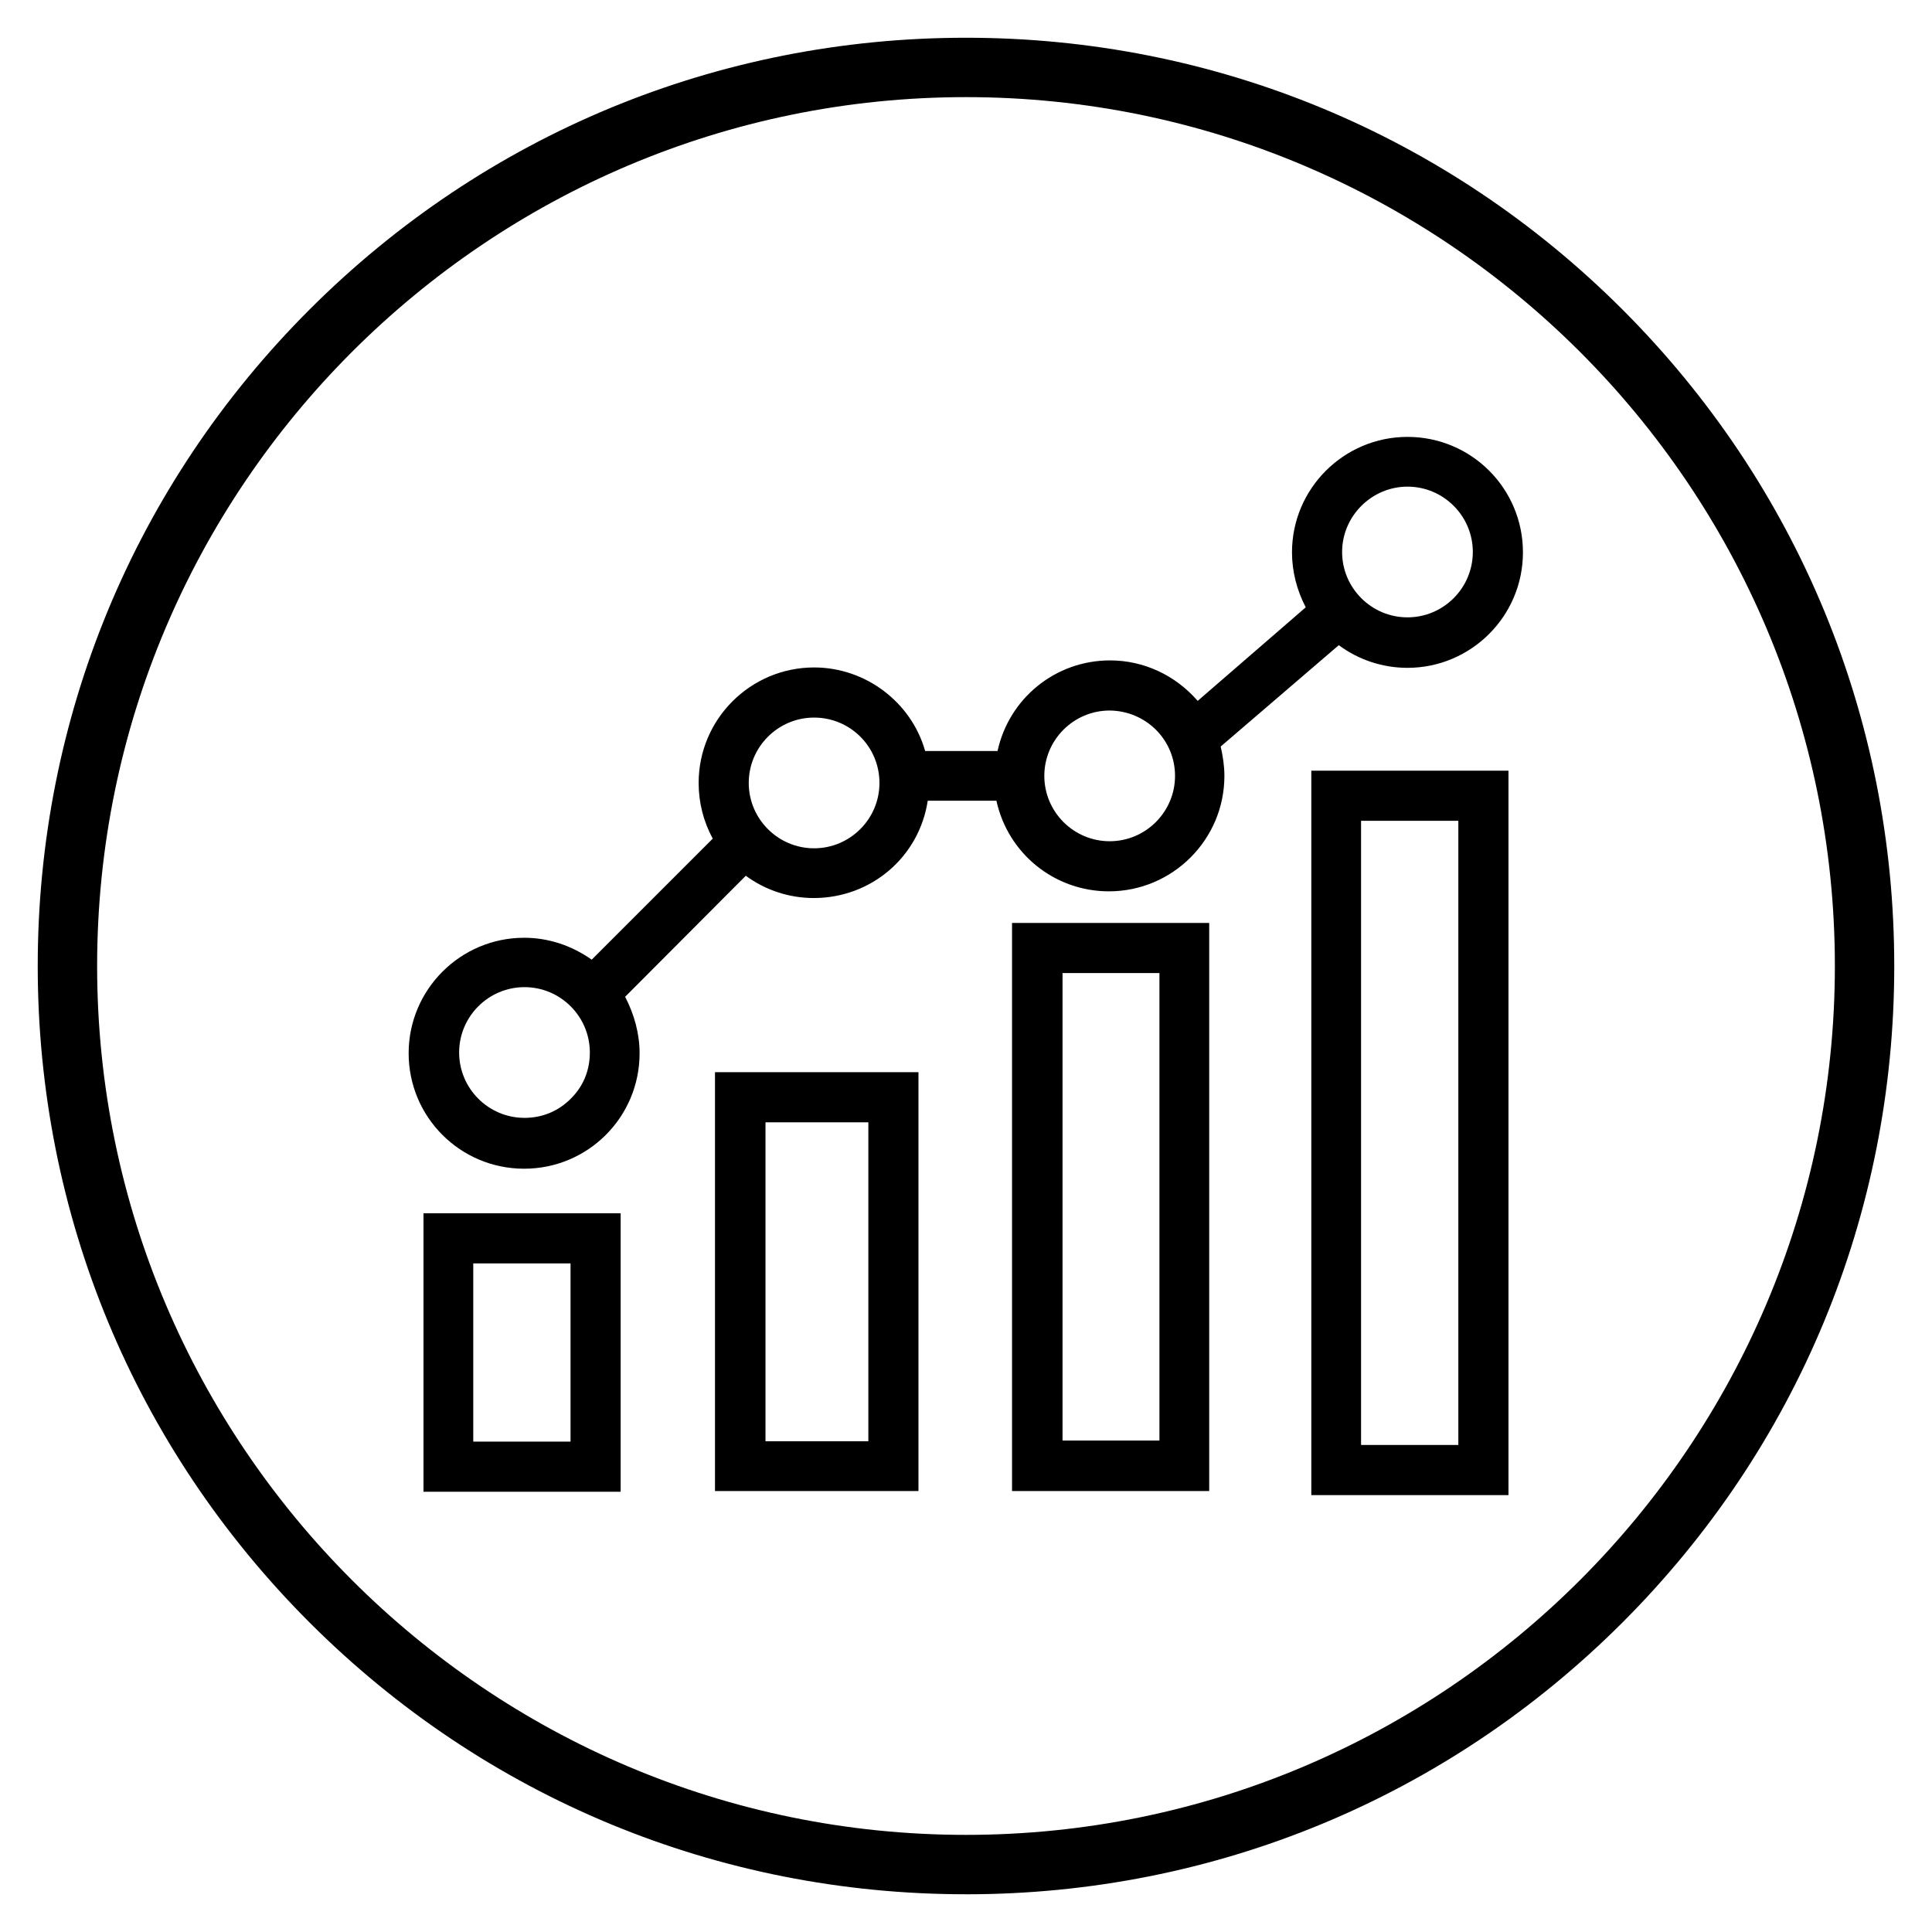
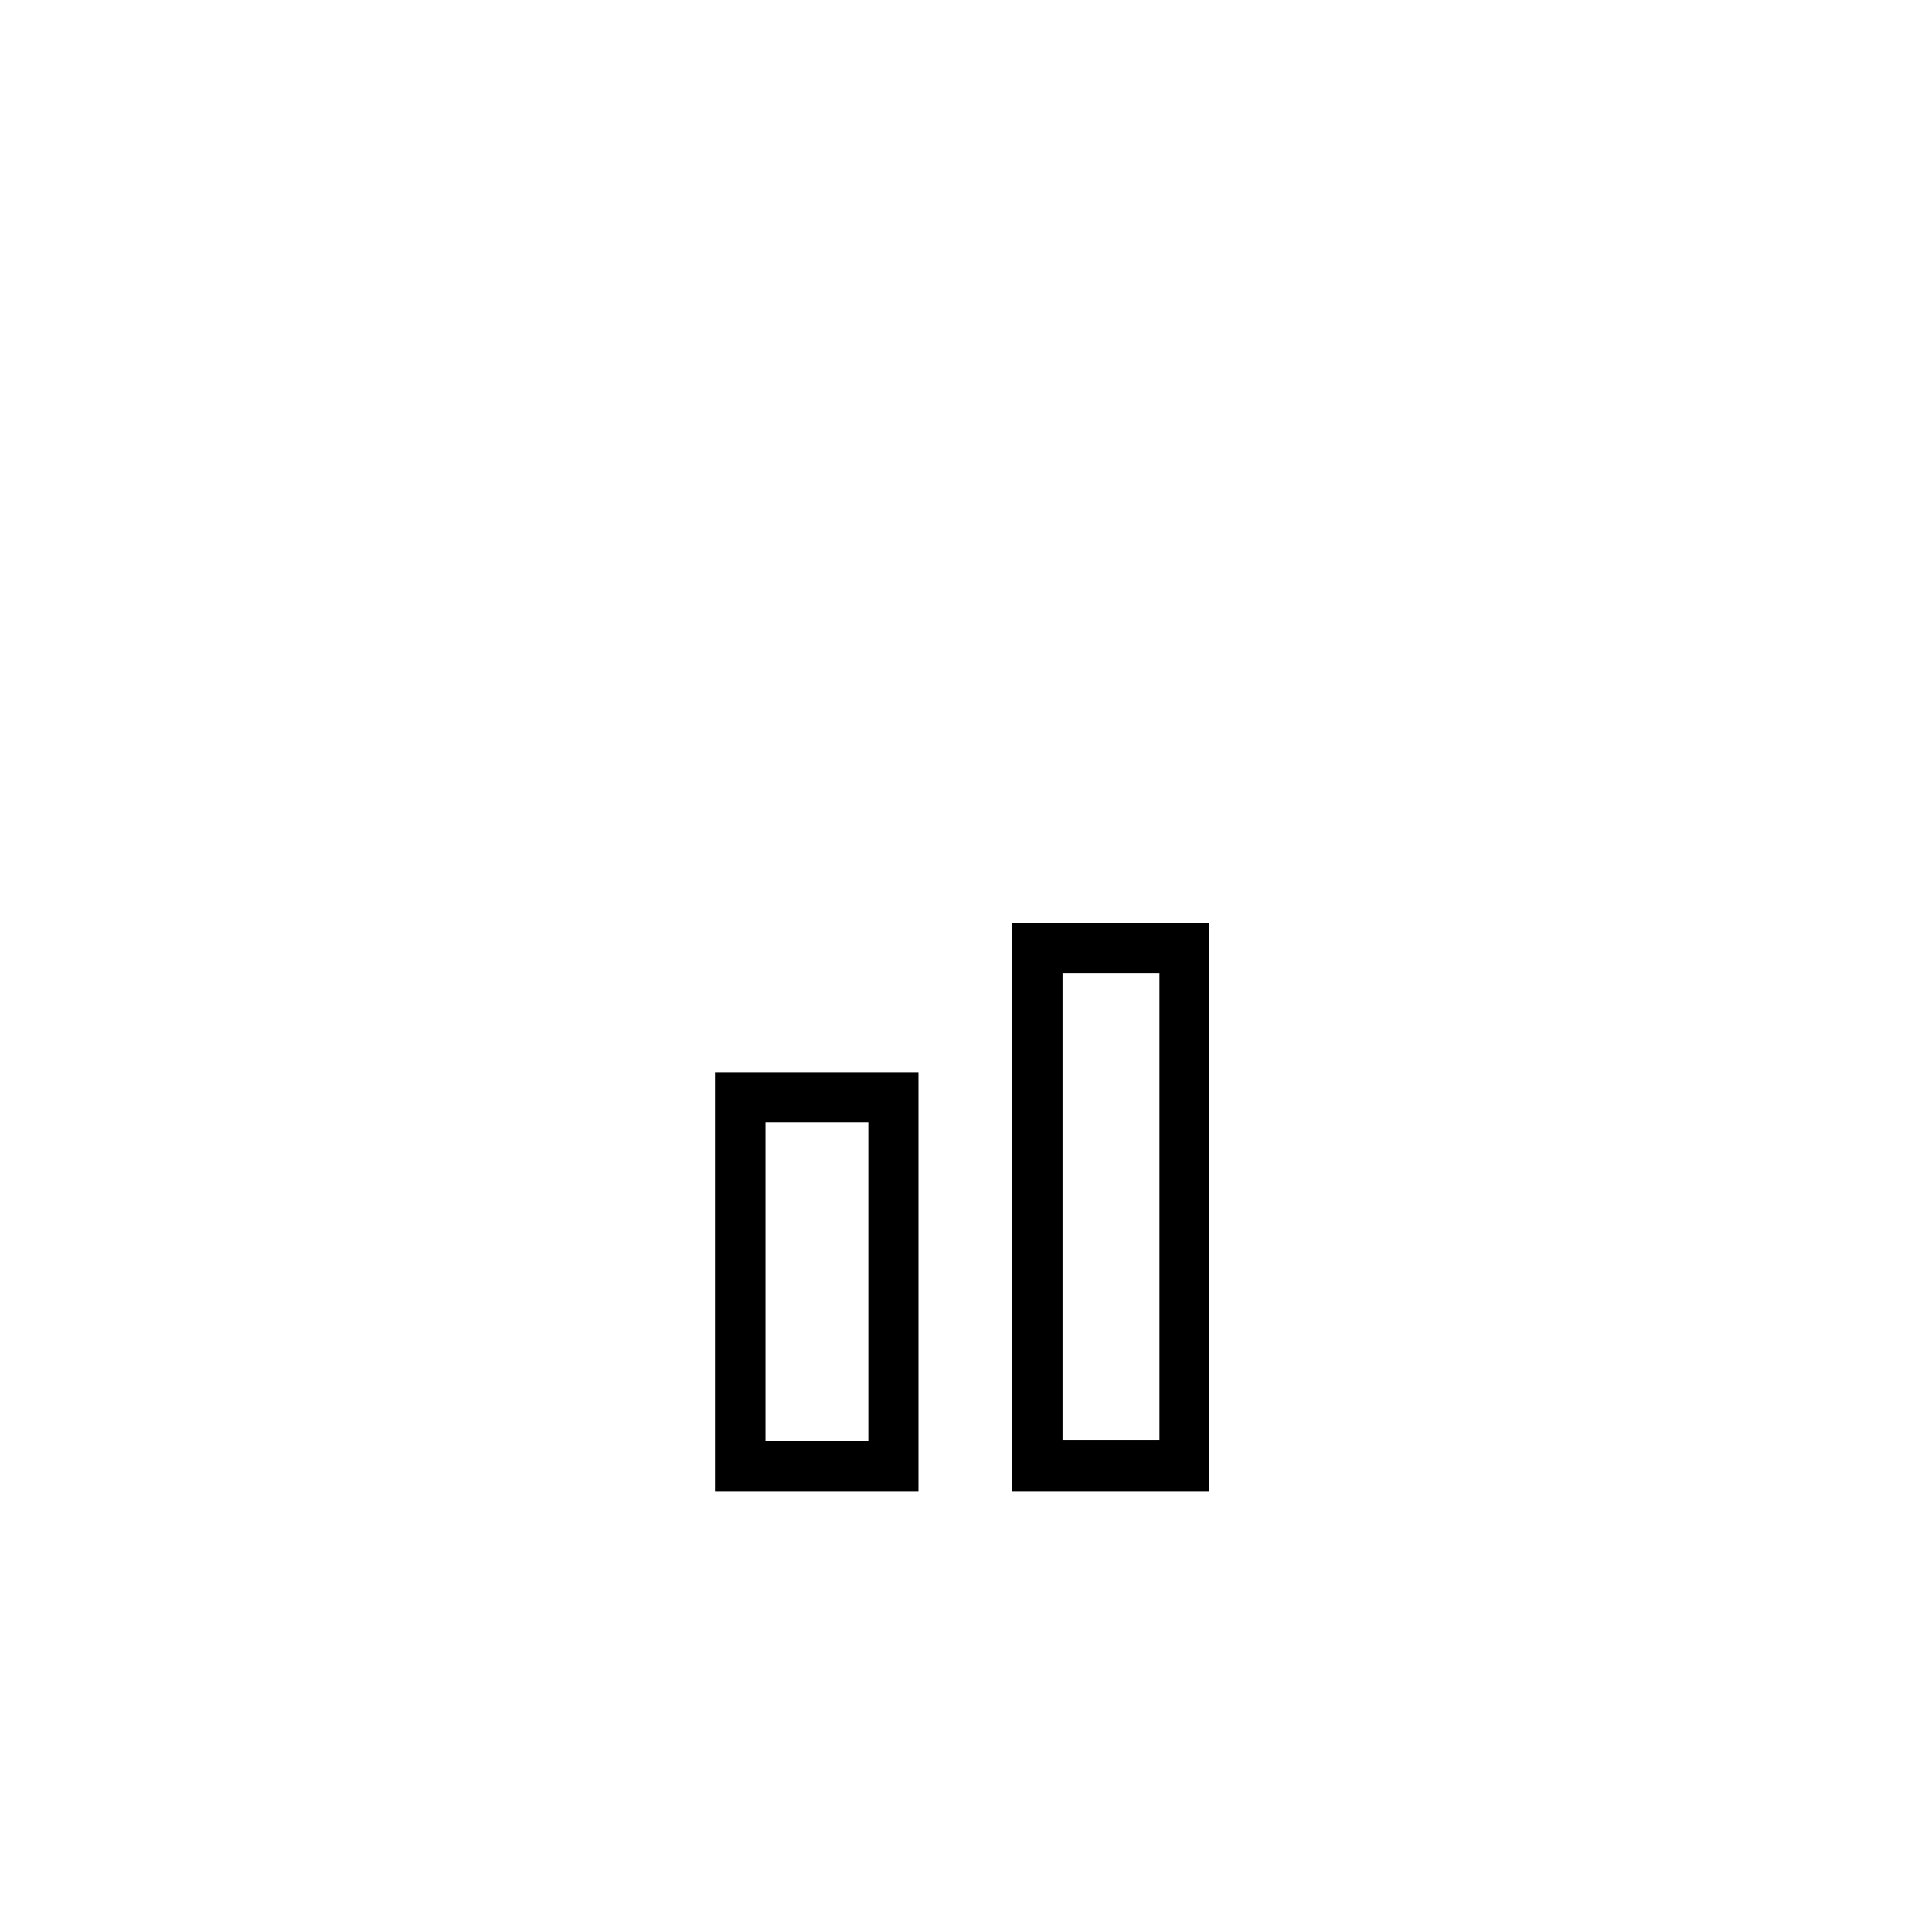
<svg xmlns="http://www.w3.org/2000/svg" fill="#000000" width="800px" height="800px" version="1.1" viewBox="144 144 512 512">
  <g>
-     <path d="m256.23 539.33h52.25v-73.801h-52.25zm38.969-60.516v47.23h-25.781v-47.23z" />
    <path d="m412.2 539.14h52.25v-150.55h-52.25zm39.066-137.27v123.89h-25.684v-123.89z" />
-     <path d="m491.51 540.22h52.25v-191.98h-52.25zm38.965-178.7v165.41h-25.781v-165.41z" />
    <path d="m333.48 539.14h53.922v-111h-53.922zm40.641-97.711v84.523h-27.258v-84.527z" />
-     <path d="m498.79 314.98c5.312 3.938 11.711 6.004 18.203 6.004 16.828 0 30.602-13.676 30.602-30.602 0-16.926-13.676-30.602-30.602-30.602-16.828 0-30.602 13.676-30.602 30.602 0 5.019 1.277 10.035 3.641 14.562l-28.633 24.797c-5.902-6.789-14.27-10.727-23.223-10.727-14.465 0-26.766 10.035-29.816 24.008h-19.188c-3.641-12.891-15.742-22.141-29.422-22.141-16.828 0-30.602 13.676-30.602 30.602 0 5.215 1.277 10.234 3.738 14.762l-32.078 32.078c-5.312-3.738-11.414-5.805-17.91-5.805-16.828 0-30.602 13.676-30.602 30.602 0 16.926 13.676 30.602 30.602 30.602 16.926 0 30.602-13.676 30.602-30.602 0-5.117-1.379-10.234-3.836-14.957l31.98-32.078c5.215 3.836 11.512 5.902 18.008 5.902 15.254 0 27.945-10.922 30.207-25.781h18.203c3.051 13.973 15.352 24.008 29.816 24.008 16.828 0 30.602-13.676 30.602-30.602 0-2.559-0.395-5.215-0.984-7.773zm18.203-42.016c9.543 0 17.32 7.773 17.32 17.32 0 9.543-7.773 17.32-17.32 17.32-9.543 0-17.32-7.773-17.32-17.32 0.004-9.547 7.875-17.32 17.32-17.32zm-61.598 76.652c0 9.543-7.773 17.32-17.32 17.32-9.543 0-17.32-7.773-17.32-17.32 0-9.543 7.773-17.32 17.32-17.32 9.645 0.102 17.32 7.777 17.32 17.32zm-172.4 90.629c-9.543 0-17.32-7.773-17.32-17.32 0-9.543 7.773-17.32 17.32-17.32 9.543 0 17.32 7.773 17.32 17.32 0 4.625-1.672 8.855-4.922 12.102-3.344 3.445-7.676 5.219-12.398 5.219zm94.07-88.758c0 9.543-7.773 17.32-17.32 17.32-9.543 0-17.32-7.773-17.32-17.32 0-9.543 7.773-17.32 17.32-17.32s17.32 7.676 17.32 17.32z" />
-     <path d="m400 646c-65.73 0-127.53-25.586-173.97-72.027-46.445-46.449-72.031-108.24-72.031-173.97 0-65.734 25.586-127.53 72.031-173.97 46.445-46.445 108.24-72.031 173.97-72.031 65.73 0 127.53 25.586 173.97 72.027 46.441 46.449 72.027 108.24 72.027 173.98 0 65.73-25.586 127.53-72.027 173.97-46.449 46.441-108.24 72.027-173.97 72.027zm0-476.26c-126.94 0-230.26 103.32-230.26 230.26s103.32 230.26 230.26 230.26 230.26-103.32 230.26-230.26c-0.004-126.94-103.32-230.26-230.26-230.26z" />
  </g>
</svg>